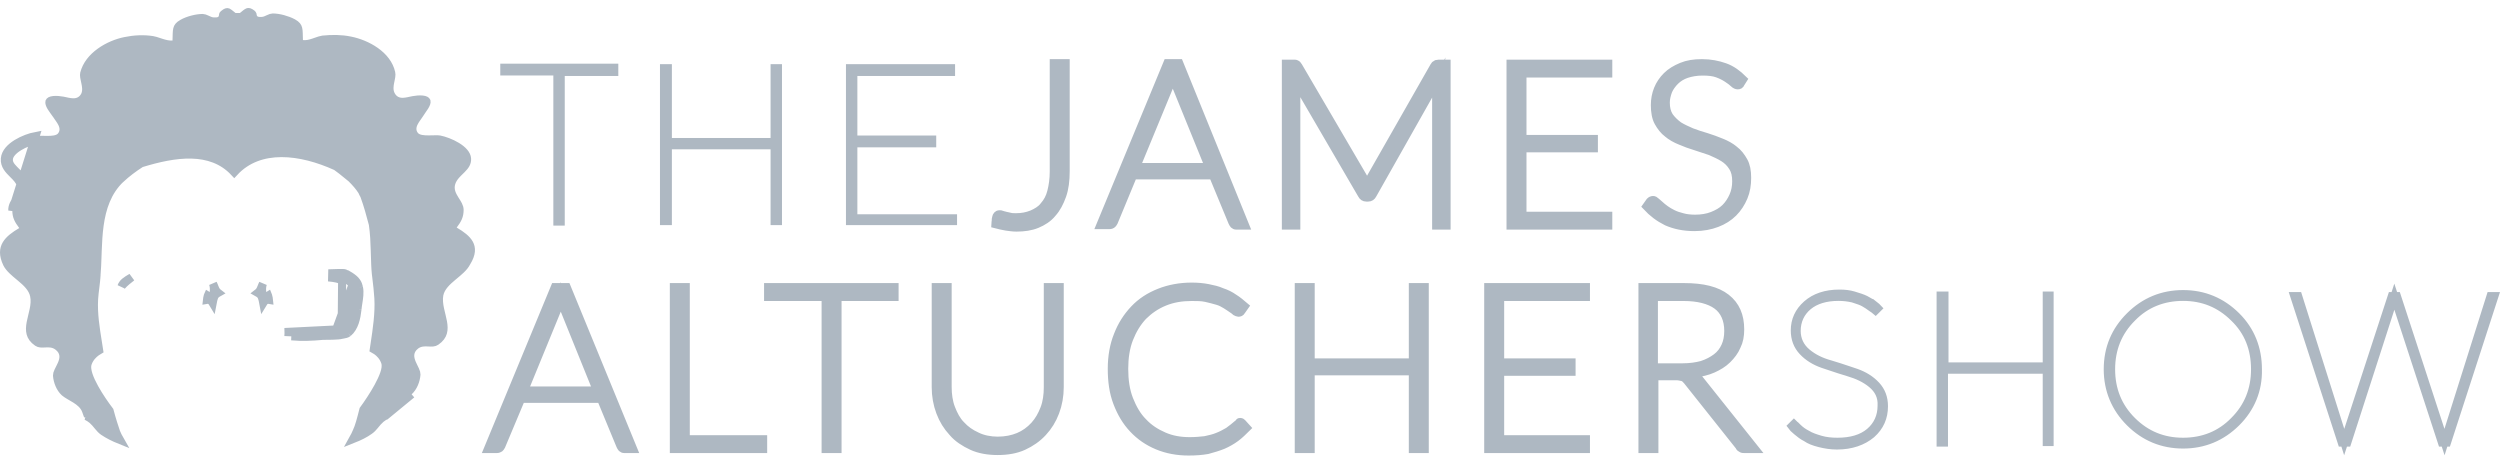
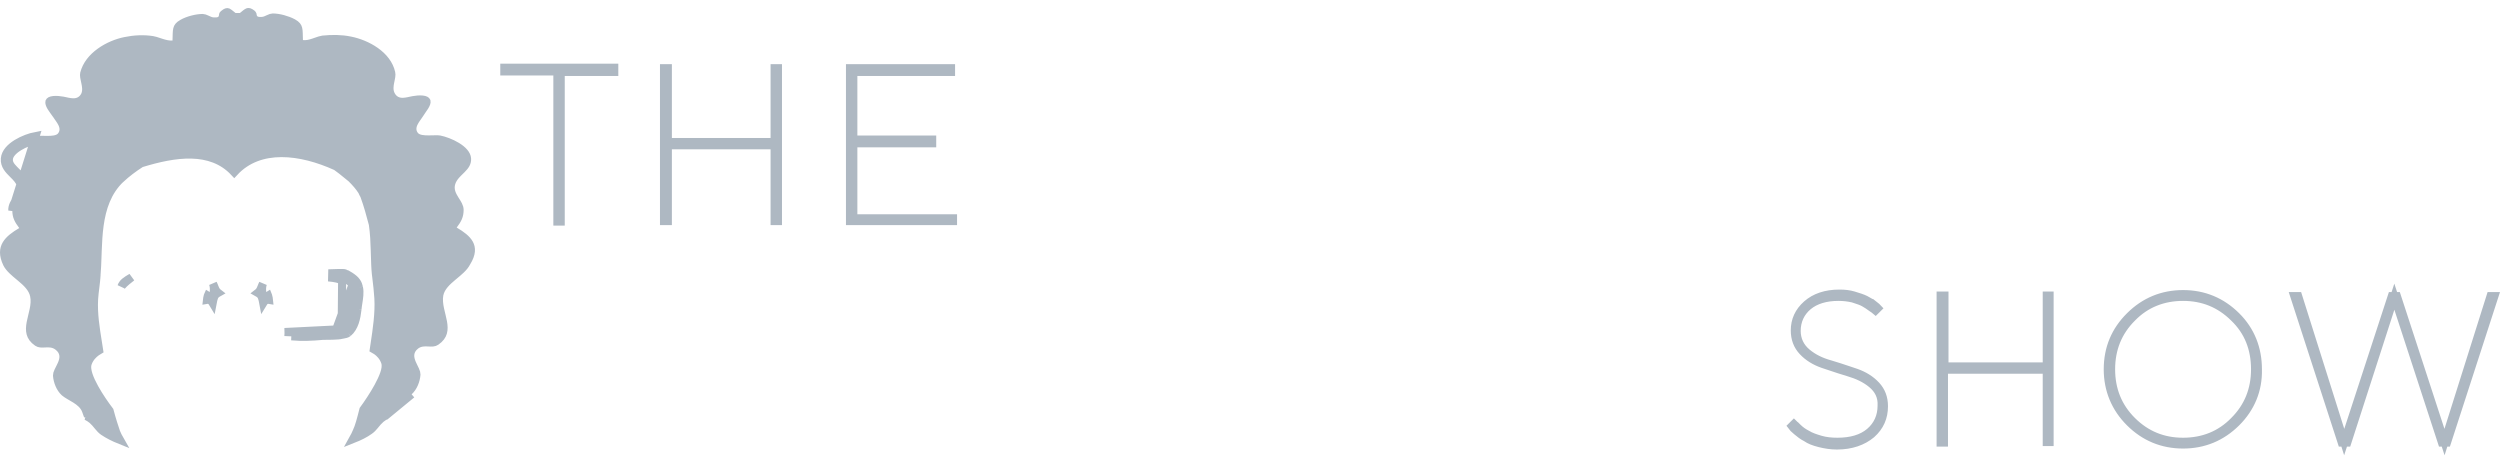
<svg xmlns="http://www.w3.org/2000/svg" width="310" height="57" viewBox="0 0 310 57" fill="none">
-   <path d="M132.143 21.26C132.143 22.359 132.02 23.396 131.713 24.251C131.405 25.105 131.036 25.838 130.483 26.448C129.991 27.058 129.314 27.485 128.576 27.791C127.838 28.096 126.977 28.218 126.055 28.218C125.625 28.218 125.194 28.157 124.764 28.096C124.333 28.035 123.903 27.913 123.411 27.791C123.411 27.668 123.472 27.546 123.472 27.363C123.472 27.241 123.472 27.119 123.534 26.936C123.534 26.875 123.595 26.753 123.657 26.692C123.718 26.631 123.78 26.57 123.964 26.57C124.026 26.57 124.149 26.57 124.272 26.631C124.395 26.692 124.518 26.692 124.702 26.753C124.887 26.814 125.071 26.814 125.256 26.875C125.44 26.936 125.747 26.936 125.993 26.936C126.731 26.936 127.346 26.814 127.961 26.57C128.515 26.326 129.068 26.021 129.437 25.532C129.868 25.044 130.175 24.495 130.36 23.762C130.544 23.03 130.667 22.237 130.667 21.26V7.834H132.143V21.26ZM154.406 27.974H153.299C153.176 27.974 153.053 27.913 152.992 27.852C152.93 27.791 152.869 27.668 152.807 27.546L150.409 21.749H140.507L138.109 27.546C138.047 27.668 137.986 27.73 137.924 27.791C137.863 27.852 137.74 27.913 137.555 27.913H136.448L144.751 7.834H146.227L154.406 27.974ZM140.876 20.711H149.917L145.796 10.58L145.612 10.031C145.55 9.848 145.489 9.604 145.427 9.359C145.366 9.604 145.304 9.787 145.243 10.031L145.058 10.58L140.876 20.711ZM169.535 22.969C169.597 22.847 169.658 22.664 169.72 22.542C169.781 22.42 169.843 22.237 169.904 22.115L177.838 8.2C177.899 8.078 177.961 8.017 178.084 7.956C178.145 7.956 178.268 7.895 178.391 7.895H179.375V27.974H178.084V10.885C178.084 10.641 178.084 10.397 178.145 10.092L170.212 24.129C170.089 24.373 169.904 24.495 169.658 24.495H169.412C169.166 24.495 168.982 24.373 168.859 24.129L160.679 10.092C160.679 10.397 160.741 10.641 160.741 10.885V27.974H159.449V7.895H160.433C160.556 7.895 160.679 7.895 160.741 7.956C160.802 7.956 160.925 8.078 160.987 8.2L169.166 22.176C169.289 22.42 169.412 22.664 169.535 22.969ZM199.424 7.895V9.115H188.784V17.232H197.64V18.392H188.784V26.753H199.424V27.974H187.308V7.895H199.424ZM215.844 10.336C215.783 10.519 215.66 10.58 215.475 10.58C215.352 10.58 215.168 10.519 214.983 10.336C214.799 10.153 214.553 9.97 214.184 9.726C213.815 9.482 213.446 9.298 212.954 9.115C212.462 8.932 211.847 8.871 211.109 8.871C210.371 8.871 209.694 8.993 209.141 9.176C208.587 9.359 208.095 9.665 207.726 10.031C207.357 10.397 207.05 10.824 206.865 11.251C206.681 11.74 206.558 12.228 206.558 12.716C206.558 13.387 206.681 13.937 206.988 14.425C207.296 14.852 207.665 15.218 208.157 15.585C208.649 15.89 209.202 16.134 209.756 16.378C210.371 16.622 210.986 16.805 211.601 16.988C212.216 17.171 212.831 17.415 213.446 17.66C214.061 17.904 214.614 18.209 215.045 18.575C215.537 18.941 215.906 19.429 216.213 19.979C216.521 20.528 216.644 21.199 216.644 22.054C216.644 22.908 216.521 23.701 216.213 24.434C215.906 25.166 215.475 25.838 214.922 26.387C214.368 26.936 213.692 27.363 212.892 27.668C212.093 27.974 211.17 28.157 210.125 28.157C208.772 28.157 207.665 27.913 206.681 27.485C205.697 26.997 204.897 26.387 204.159 25.593L204.59 24.983C204.713 24.861 204.836 24.8 205.02 24.8C205.082 24.8 205.205 24.861 205.328 24.983C205.451 25.105 205.635 25.227 205.82 25.41C206.004 25.593 206.25 25.776 206.496 25.96C206.742 26.143 207.05 26.326 207.419 26.509C207.788 26.692 208.157 26.814 208.649 26.936C209.079 27.058 209.633 27.119 210.186 27.119C210.986 27.119 211.724 26.997 212.339 26.753C212.954 26.509 213.507 26.204 213.938 25.776C214.368 25.349 214.676 24.861 214.922 24.312C215.168 23.762 215.291 23.152 215.291 22.481C215.291 21.749 215.168 21.199 214.86 20.711C214.553 20.223 214.184 19.857 213.692 19.552C213.2 19.246 212.646 19.002 212.093 18.758C211.478 18.575 210.863 18.331 210.248 18.148C209.633 17.965 208.956 17.721 208.403 17.477C207.788 17.232 207.234 16.927 206.804 16.561C206.312 16.195 205.943 15.707 205.635 15.157C205.328 14.608 205.205 13.876 205.205 13.021C205.205 12.35 205.328 11.679 205.574 11.068C205.82 10.458 206.189 9.909 206.681 9.421C207.173 8.932 207.788 8.566 208.526 8.261C209.264 7.956 210.063 7.834 211.047 7.834C212.093 7.834 213.015 8.017 213.876 8.322C214.737 8.627 215.475 9.176 216.152 9.848L215.844 10.336ZM78.516 55.681H77.409C77.286 55.681 77.163 55.62 77.101 55.559C77.04 55.498 76.978 55.376 76.917 55.254L74.519 49.456H64.617L62.157 55.315C62.096 55.437 62.034 55.498 61.973 55.559C61.85 55.62 61.788 55.681 61.604 55.681H60.497L68.799 35.602H70.275L78.516 55.681ZM64.986 48.419H74.026L69.906 38.227L69.722 37.677C69.66 37.494 69.599 37.25 69.537 37.006C69.475 37.25 69.414 37.433 69.353 37.677L69.168 38.227L64.986 48.419ZM85.035 54.461H94.629V55.681H83.559V35.602H85.035V54.461ZM110.926 35.602V36.823H103.854V55.681H102.378V36.823H95.244V35.602H110.926ZM123.718 54.644C124.702 54.644 125.563 54.461 126.301 54.155C127.039 53.85 127.715 53.362 128.269 52.752C128.822 52.141 129.191 51.47 129.499 50.677C129.806 49.883 129.929 48.968 129.929 48.052V35.602H131.405V47.991C131.405 49.09 131.221 50.127 130.852 51.104C130.483 52.08 129.991 52.874 129.314 53.606C128.638 54.339 127.838 54.888 126.916 55.315C125.993 55.742 124.887 55.925 123.718 55.925C122.55 55.925 121.443 55.742 120.52 55.315C119.598 54.888 118.737 54.339 118.122 53.606C117.445 52.874 116.953 52.08 116.584 51.104C116.215 50.127 116.031 49.09 116.031 47.991V35.602H117.507V47.991C117.507 48.907 117.63 49.822 117.937 50.616C118.245 51.409 118.614 52.141 119.167 52.691C119.721 53.301 120.336 53.728 121.135 54.094C121.873 54.461 122.796 54.644 123.718 54.644ZM153.791 52.325C153.914 52.325 153.976 52.386 154.037 52.447L154.591 53.057C154.16 53.484 153.73 53.911 153.238 54.278C152.746 54.644 152.192 54.949 151.639 55.193C151.024 55.437 150.409 55.62 149.732 55.803C149.056 55.925 148.256 55.986 147.395 55.986C145.981 55.986 144.689 55.742 143.521 55.254C142.352 54.766 141.368 54.094 140.507 53.179C139.646 52.264 139.031 51.226 138.539 49.944C138.047 48.663 137.863 47.259 137.863 45.733C137.863 44.208 138.109 42.804 138.601 41.583C139.093 40.302 139.769 39.264 140.63 38.349C141.491 37.433 142.537 36.762 143.767 36.274C144.997 35.785 146.35 35.541 147.764 35.541C148.502 35.541 149.179 35.602 149.794 35.724C150.409 35.846 150.962 35.968 151.516 36.213C152.069 36.396 152.561 36.64 152.992 36.945C153.484 37.25 153.914 37.616 154.345 37.983L153.914 38.593C153.853 38.715 153.73 38.776 153.545 38.776C153.484 38.776 153.361 38.715 153.238 38.654C153.115 38.532 152.93 38.41 152.746 38.288C152.561 38.166 152.315 37.983 152.008 37.799C151.7 37.616 151.393 37.433 150.962 37.311C150.532 37.189 150.101 37.067 149.548 36.945C148.994 36.823 148.441 36.823 147.764 36.823C146.534 36.823 145.427 37.006 144.382 37.433C143.336 37.86 142.475 38.471 141.737 39.203C140.999 39.996 140.446 40.912 140.015 42.011C139.585 43.109 139.4 44.391 139.4 45.733C139.4 47.137 139.585 48.419 140.015 49.517C140.446 50.616 140.999 51.592 141.737 52.325C142.475 53.118 143.336 53.667 144.32 54.094C145.304 54.522 146.35 54.705 147.518 54.705C148.256 54.705 148.871 54.644 149.425 54.583C149.978 54.461 150.532 54.339 150.962 54.155C151.454 53.972 151.885 53.728 152.315 53.484C152.746 53.179 153.115 52.874 153.545 52.508C153.607 52.447 153.668 52.447 153.668 52.386C153.668 52.325 153.73 52.325 153.791 52.325ZM176.669 55.681H175.193V46.038H162.524V55.681H161.048V35.602H162.524V44.94H175.193V35.602H176.669V55.681ZM196.656 35.602V36.823H186.017V44.94H194.873V46.099H186.017V54.461H196.656V55.681H184.541V35.602H196.656ZM205.143 46.588V55.681H203.667V35.602H208.833C211.17 35.602 212.892 36.029 214.061 36.945C215.229 37.86 215.783 39.142 215.783 40.851C215.783 41.644 215.66 42.316 215.352 42.926C215.106 43.536 214.676 44.086 214.184 44.574C213.692 45.062 213.077 45.428 212.4 45.733C211.724 46.038 210.924 46.221 210.002 46.344C210.248 46.466 210.432 46.649 210.617 46.893L217.628 55.681H216.336C216.213 55.681 216.029 55.681 215.967 55.62C215.844 55.559 215.721 55.498 215.66 55.315L209.202 47.198C209.018 47.015 208.895 46.832 208.649 46.771C208.403 46.71 208.157 46.649 207.788 46.649H205.143V46.588ZM205.143 45.55H208.649C209.571 45.55 210.371 45.428 211.047 45.245C211.785 45.001 212.339 44.696 212.831 44.33C213.323 43.963 213.692 43.475 213.938 42.926C214.184 42.377 214.307 41.766 214.307 41.034C214.307 39.63 213.815 38.532 212.892 37.86C211.97 37.189 210.555 36.823 208.772 36.823H205.082V45.55H205.143Z" fill="#AEB8C2" stroke="#AEB8C2" stroke-miterlimit="10" />
-   <path d="M68.615 8.859H62.534V8.395H76.171V8.921H70.029H69.529V9.421V27.474H69.115V9.359V8.859H68.615ZM82.813 18.514V27.413H82.337V8.456H82.813V17.11V17.61H83.313H95.551H96.051V17.11V8.456H96.466V27.413H96.051V18.514V18.014H95.551H83.313H82.813V18.514ZM106.314 27.07H118.175V27.413H105.399V8.456H117.929V8.921H106.314H105.814V9.421V16.805V17.305H106.314H115.592V17.77H106.314H105.814V18.27V26.57V27.07H106.314Z" fill="#AEB8C2" stroke="#AEB8C2" />
+   <path d="M68.615 8.859H62.534V8.395H76.171V8.921H70.029H69.529V9.421V27.474H69.115V9.359V8.859H68.615ZM82.813 18.514V27.413H82.337V8.456H82.813V17.11V17.61H83.313H95.551H96.051V17.11V8.456H96.466V27.413H96.051V18.514V18.014H95.551H82.813V18.514ZM106.314 27.07H118.175V27.413H105.399V8.456H117.929V8.921H106.314H105.814V9.421V16.805V17.305H106.314H115.592V17.77H106.314H105.814V18.27V26.57V27.07H106.314Z" fill="#AEB8C2" stroke="#AEB8C2" />
  <path d="M56.231 27.916L55.892 28.363L56.376 28.648C57.207 29.137 57.877 29.627 58.196 30.217C58.481 30.744 58.536 31.45 57.865 32.531L57.853 32.55L57.843 32.569C57.695 32.864 57.459 33.147 57.156 33.438C56.913 33.672 56.647 33.894 56.366 34.128C56.294 34.188 56.221 34.249 56.147 34.311C55.471 34.879 54.672 35.579 54.479 36.54L54.479 36.54L54.477 36.549C54.367 37.15 54.449 37.757 54.565 38.313C54.615 38.552 54.674 38.792 54.73 39.023C54.74 39.062 54.749 39.101 54.759 39.139C54.825 39.409 54.885 39.666 54.931 39.917C55.021 40.421 55.04 40.855 54.929 41.239C54.824 41.606 54.587 41.976 54.071 42.33C53.833 42.493 53.581 42.489 53.12 42.464L53.105 42.463C52.686 42.441 52.085 42.409 51.529 42.833L51.529 42.833L51.522 42.839C51.12 43.158 50.91 43.541 50.872 43.967C50.837 44.363 50.959 44.737 51.087 45.042C51.153 45.198 51.228 45.351 51.297 45.491C51.305 45.508 51.313 45.524 51.321 45.54C51.383 45.665 51.439 45.778 51.489 45.889C51.605 46.15 51.648 46.317 51.641 46.432C51.586 47.192 51.255 48.033 50.698 48.535L50.697 48.536C50.55 48.67 50.358 48.798 50.123 48.939C50.039 48.989 49.942 49.045 49.84 49.104C49.684 49.194 49.517 49.291 49.37 49.382C48.867 49.694 48.286 50.122 48.041 50.814L47.803 51.481H47.919C47.681 51.605 47.423 51.753 47.2 51.946L47.197 51.949C46.924 52.189 46.715 52.446 46.537 52.664C46.51 52.697 46.483 52.73 46.458 52.761C46.257 53.005 46.077 53.205 45.828 53.378L45.828 53.378L45.819 53.384C45.27 53.784 44.541 54.145 43.77 54.448C43.953 54.121 44.111 53.803 44.232 53.506C44.505 52.954 44.762 51.983 45.06 50.801C45.588 50.082 46.322 48.994 46.898 47.941C47.2 47.387 47.467 46.828 47.635 46.329C47.719 46.079 47.783 45.832 47.811 45.599C47.837 45.373 47.834 45.127 47.754 44.898C47.525 44.22 47.072 43.777 46.694 43.509C46.573 43.423 46.457 43.353 46.355 43.298C46.385 43.097 46.415 42.893 46.446 42.688C46.725 40.841 47.027 38.842 46.92 36.977L46.92 36.976C46.867 36.09 46.77 35.289 46.669 34.447C46.649 34.287 46.63 34.124 46.61 33.96C46.534 33.229 46.512 32.424 46.488 31.555C46.483 31.401 46.479 31.244 46.474 31.086C46.444 30.047 46.397 28.939 46.239 27.841L46.235 27.812L46.227 27.784L46.225 27.774C45.919 26.621 45.606 25.442 45.167 24.259L45.158 24.233L45.145 24.208C45.123 24.165 45.099 24.121 45.078 24.084C45.069 24.069 45.061 24.055 45.053 24.041C45.04 24.018 45.027 23.995 45.014 23.971C44.972 23.895 44.943 23.834 44.927 23.786L44.907 23.729L44.876 23.678C44.539 23.144 44.078 22.625 43.575 22.125L43.555 22.106L43.533 22.089C43.355 21.947 43.177 21.801 42.997 21.654C42.584 21.316 42.165 20.972 41.724 20.666L41.687 20.64L41.645 20.621C39.515 19.657 37.136 18.974 34.888 18.982C32.705 18.99 30.622 19.652 29.046 21.361C27.599 19.807 25.733 19.22 23.764 19.166C21.736 19.11 19.566 19.618 17.554 20.232L17.489 20.252L17.431 20.289C16.547 20.853 15.725 21.481 14.965 22.172L14.965 22.171L14.957 22.179C13.302 23.756 12.646 25.824 12.354 27.927C12.208 28.979 12.152 30.055 12.113 31.096C12.104 31.329 12.096 31.559 12.088 31.787C12.06 32.588 12.033 33.36 11.975 34.097L11.974 34.097L11.974 34.107C11.944 34.608 11.885 35.096 11.823 35.594L11.817 35.644C11.758 36.12 11.697 36.607 11.666 37.096L11.666 37.099C11.566 38.886 11.861 40.721 12.137 42.441C12.191 42.776 12.245 43.108 12.294 43.433C12.191 43.492 12.072 43.567 11.947 43.659C11.579 43.928 11.128 44.366 10.897 45.009C10.726 45.457 10.829 46.002 10.985 46.48C11.15 46.991 11.421 47.556 11.728 48.111C12.31 49.163 13.059 50.237 13.59 50.931C13.901 52.104 14.212 53.03 14.397 53.58L14.397 53.582L14.402 53.596L14.408 53.609C14.531 53.917 14.698 54.237 14.888 54.569C14.133 54.266 13.412 53.904 12.818 53.499C12.57 53.326 12.39 53.127 12.19 52.883C12.164 52.852 12.137 52.819 12.11 52.786C11.932 52.568 11.723 52.311 11.451 52.071L11.448 52.068C11.225 51.875 10.966 51.727 10.728 51.603H10.906L10.668 50.936C10.424 50.249 9.867 49.822 9.365 49.505C9.197 49.4 9.016 49.295 8.846 49.197C8.764 49.149 8.684 49.103 8.61 49.059C8.373 48.919 8.17 48.789 8.004 48.651C7.452 48.148 7.123 47.311 7.068 46.554C7.061 46.444 7.104 46.28 7.226 46.018C7.277 45.908 7.334 45.797 7.397 45.675C7.406 45.657 7.415 45.638 7.425 45.62C7.497 45.48 7.574 45.326 7.642 45.169C7.775 44.864 7.902 44.486 7.862 44.084C7.82 43.652 7.595 43.27 7.18 42.955C6.624 42.531 6.023 42.563 5.603 42.585L5.589 42.586C5.128 42.611 4.876 42.615 4.638 42.452C4.125 42.1 3.892 41.729 3.79 41.358C3.683 40.969 3.706 40.529 3.801 40.019C3.848 39.765 3.91 39.507 3.977 39.235C3.983 39.209 3.99 39.183 3.996 39.157C4.056 38.914 4.119 38.66 4.17 38.407C4.283 37.854 4.359 37.249 4.229 36.658C4.034 35.699 3.237 35 2.562 34.433C2.488 34.371 2.415 34.31 2.343 34.25C2.062 34.016 1.796 33.795 1.553 33.56C1.251 33.27 1.016 32.989 0.868 32.696C0.343 31.598 0.443 30.863 0.773 30.301C1.133 29.69 1.814 29.195 2.64 28.709L3.124 28.424L2.786 27.977C2.261 27.282 2.026 26.839 2.026 26.081V26.068L2.025 26.055C2.016 25.878 2.063 25.697 2.165 25.485C2.253 25.304 2.364 25.132 2.494 24.93C2.523 24.883 2.554 24.835 2.586 24.785C2.897 24.297 3.307 23.612 3.05 22.763C2.93 22.364 2.704 22.04 2.47 21.767C2.311 21.581 2.124 21.396 1.955 21.228C1.886 21.159 1.821 21.094 1.761 21.033C1.31 20.571 1.06 20.21 1.102 19.715L1.102 19.713C1.143 19.201 1.589 18.676 2.335 18.214C3.055 17.768 3.919 17.468 4.509 17.357L4.509 17.357L4.514 17.356C4.608 17.337 4.779 17.331 5.04 17.335C5.126 17.336 5.221 17.339 5.322 17.341C5.498 17.346 5.69 17.35 5.869 17.35C6.158 17.35 6.469 17.339 6.745 17.289C7.003 17.242 7.335 17.145 7.559 16.891L7.564 16.885L7.57 16.878C7.777 16.626 7.879 16.346 7.882 16.053C7.885 15.774 7.799 15.519 7.696 15.306C7.593 15.092 7.458 14.889 7.335 14.712C7.292 14.652 7.252 14.595 7.214 14.541C7.132 14.426 7.058 14.322 6.99 14.216L6.99 14.215L6.984 14.207C6.909 14.095 6.819 13.972 6.731 13.853C6.703 13.815 6.674 13.776 6.647 13.739C6.531 13.579 6.422 13.424 6.33 13.27C6.141 12.95 6.098 12.746 6.125 12.619C6.154 12.553 6.261 12.444 6.644 12.404C7.012 12.366 7.449 12.417 7.772 12.475L7.772 12.475L7.779 12.476C7.89 12.495 7.999 12.519 8.125 12.547C8.193 12.562 8.265 12.579 8.345 12.595C8.556 12.64 8.801 12.684 9.05 12.689C9.301 12.694 9.581 12.659 9.849 12.524C10.123 12.387 10.348 12.163 10.515 11.854L10.522 11.841L10.528 11.828C10.793 11.258 10.667 10.638 10.571 10.198C10.559 10.145 10.548 10.094 10.537 10.045C10.497 9.866 10.462 9.71 10.44 9.555C10.412 9.364 10.412 9.222 10.438 9.11C10.709 8.039 11.446 7.139 12.405 6.445C13.364 5.751 14.511 5.29 15.522 5.089L15.522 5.089L15.527 5.088C16.645 4.855 17.812 4.798 18.912 4.97C19.15 5.01 19.396 5.091 19.69 5.189C19.792 5.223 19.901 5.259 20.016 5.296C20.429 5.428 20.924 5.563 21.428 5.524L21.869 5.491L21.89 5.05C21.899 4.851 21.903 4.649 21.907 4.472C21.909 4.367 21.911 4.27 21.914 4.187C21.922 3.942 21.939 3.762 21.976 3.612C22.01 3.472 22.063 3.361 22.148 3.259C22.236 3.151 22.377 3.032 22.616 2.9L22.616 2.9L22.625 2.895C23.284 2.514 24.366 2.23 25.142 2.23C25.262 2.23 25.411 2.285 25.654 2.397C25.669 2.404 25.684 2.411 25.7 2.419C25.796 2.464 25.91 2.517 26.02 2.558C26.142 2.605 26.303 2.654 26.478 2.657C26.74 2.672 26.99 2.665 27.193 2.581C27.313 2.532 27.424 2.453 27.507 2.337C27.585 2.227 27.616 2.116 27.631 2.043C27.641 1.992 27.648 1.928 27.652 1.897C27.653 1.891 27.653 1.886 27.654 1.883C27.658 1.848 27.662 1.834 27.664 1.825L27.664 1.825C27.664 1.824 27.666 1.803 27.723 1.76L27.731 1.753L27.739 1.747C28.075 1.464 28.183 1.498 28.212 1.507C28.213 1.508 28.214 1.508 28.215 1.508C28.261 1.522 28.331 1.557 28.451 1.646C28.535 1.707 28.617 1.776 28.718 1.859C28.769 1.901 28.824 1.946 28.886 1.996L29.023 2.108H29.201H29.754H29.932L30.069 1.996C30.134 1.944 30.191 1.897 30.243 1.854C30.341 1.772 30.423 1.705 30.505 1.643C30.626 1.553 30.701 1.513 30.753 1.497L30.755 1.496C30.796 1.483 30.903 1.448 31.233 1.699C31.293 1.746 31.302 1.773 31.306 1.783L31.306 1.784C31.311 1.797 31.315 1.814 31.322 1.849C31.322 1.852 31.323 1.858 31.325 1.865C31.33 1.896 31.34 1.957 31.353 2.005C31.37 2.075 31.404 2.178 31.479 2.281C31.559 2.39 31.664 2.468 31.782 2.518C31.984 2.604 32.228 2.611 32.478 2.596C32.653 2.593 32.813 2.544 32.935 2.497C33.044 2.456 33.158 2.403 33.255 2.358C33.271 2.35 33.286 2.343 33.301 2.336C33.544 2.224 33.693 2.169 33.813 2.169C34.58 2.169 35.605 2.448 36.342 2.841C36.579 2.972 36.719 3.091 36.807 3.198C36.892 3.3 36.945 3.411 36.979 3.551C37.016 3.701 37.032 3.881 37.041 4.126C37.044 4.209 37.046 4.306 37.048 4.411C37.051 4.588 37.056 4.79 37.065 4.989L37.085 5.392L37.483 5.458C37.987 5.541 38.495 5.392 38.901 5.255C39.005 5.22 39.104 5.185 39.199 5.152C39.507 5.044 39.768 4.953 40.027 4.911C41.159 4.794 42.33 4.797 43.428 5.027L43.433 5.028C44.45 5.23 45.612 5.678 46.577 6.364C47.541 7.05 48.273 7.946 48.515 9.04L48.515 9.04L48.517 9.045C48.543 9.157 48.543 9.301 48.516 9.496C48.496 9.64 48.466 9.783 48.432 9.944C48.419 10.008 48.405 10.074 48.39 10.145C48.3 10.593 48.192 11.22 48.502 11.793C48.668 12.102 48.893 12.326 49.167 12.463C49.435 12.598 49.715 12.633 49.966 12.628C50.215 12.623 50.46 12.579 50.671 12.534C50.751 12.518 50.824 12.501 50.891 12.486C51.017 12.458 51.126 12.434 51.238 12.415L51.238 12.415L51.245 12.414C51.567 12.356 52.005 12.305 52.373 12.343C52.754 12.383 52.862 12.492 52.892 12.558C52.916 12.674 52.869 12.872 52.667 13.202C52.574 13.354 52.466 13.505 52.353 13.664L52.34 13.682C52.231 13.835 52.111 14.005 52.019 14.166C51.953 14.269 51.881 14.369 51.803 14.48C51.764 14.534 51.724 14.591 51.682 14.651C51.558 14.829 51.423 15.031 51.321 15.245C51.218 15.458 51.132 15.713 51.135 15.992C51.138 16.285 51.239 16.565 51.447 16.817L51.452 16.824L51.458 16.83C51.681 17.084 52.014 17.181 52.271 17.228C52.548 17.278 52.859 17.289 53.147 17.289C53.326 17.289 53.518 17.285 53.694 17.28C53.795 17.278 53.891 17.275 53.976 17.274C54.237 17.27 54.409 17.276 54.503 17.295C55.064 17.406 55.931 17.707 56.66 18.154C57.419 18.619 57.874 19.144 57.915 19.652C57.957 20.182 57.702 20.545 57.258 20.992C57.197 21.053 57.129 21.12 57.057 21.19C56.891 21.352 56.706 21.532 56.549 21.711C56.314 21.98 56.087 22.301 55.966 22.702C55.712 23.544 56.097 24.223 56.404 24.72C56.444 24.783 56.481 24.843 56.518 24.901C56.637 25.089 56.741 25.254 56.827 25.428C56.934 25.646 56.99 25.834 56.99 26.02C56.99 26.778 56.756 27.221 56.231 27.916ZM4.416 16.866C3.125 17.11 0.726 18.147 0.603 19.673C0.533 20.518 1.076 21.058 1.619 21.599C2.017 21.995 2.415 22.391 2.571 22.907C2.772 23.572 2.426 24.11 2.079 24.65C1.789 25.101 1.498 25.553 1.526 26.081L4.416 16.866ZM50.074 49.546C50.428 49.342 50.773 49.143 51.033 48.906L48.511 50.981V50.481C48.608 50.481 48.697 50.492 48.778 50.51C49.1 50.108 49.595 49.823 50.074 49.546Z" fill="#AEB8C2" stroke="#AEB8C2" />
  <path d="M41.783 41.341C41.783 41.341 41.782 41.341 41.782 41.341L41.734 41.104M41.783 41.341C41.784 41.341 41.784 41.341 41.785 41.341L41.736 41.104M41.783 41.341C41.907 41.316 42.079 41.281 42.264 41.229C42.271 41.227 42.279 41.225 42.286 41.223C42.331 41.21 42.375 41.197 42.42 41.182C42.572 41.134 42.746 41.069 42.91 40.98L43.16 41.278M41.783 41.341L41.684 40.851M41.734 41.104C41.735 41.104 41.736 41.104 41.736 41.104M41.734 41.104L41.684 40.851M41.734 41.104C41.572 41.115 41.388 41.123 41.2 41.129C40.724 41.144 40.239 41.144 40.024 41.144H40L39.977 41.147C38.699 41.267 37.443 41.325 36.196 41.208L36.184 41.206L36.171 41.206C36.052 41.201 35.936 41.197 35.822 41.193C35.639 41.187 35.461 41.18 35.288 41.17C35.288 41.17 35.287 41.17 35.287 41.17L41.684 40.851M41.736 41.104L41.684 40.851M41.736 41.104C41.778 41.101 41.819 41.098 41.858 41.095C41.953 41.087 42.034 41.078 42.098 41.068C42.13 41.063 42.155 41.059 42.175 41.055C42.184 41.053 42.191 41.051 42.197 41.05C42.202 41.048 42.204 41.047 42.204 41.047L42.222 41.042L42.24 41.037C42.322 41.017 42.405 41.002 42.471 40.991L42.484 40.989C42.549 40.978 42.602 40.969 42.653 40.958C42.752 40.936 42.811 40.912 42.852 40.884C42.924 40.822 42.99 40.755 43.053 40.682L42.853 40.424M41.684 40.851C41.992 40.79 42.545 40.668 42.853 40.424M41.684 40.851L43.529 35.785C43.898 36.335 43.406 39.996 42.853 40.424M42.853 40.424L43.055 40.679C43.526 40.126 43.722 39.267 43.831 38.301C43.852 38.042 43.9 37.736 43.946 37.442C43.972 37.275 43.998 37.111 44.017 36.963C44.077 36.514 44.097 36.114 44.026 35.777C44.002 35.68 43.98 35.597 43.956 35.524M43.956 35.524C44.002 35.598 44.036 35.679 44.062 35.761L44.513 35.663M43.956 35.524C43.952 35.518 43.948 35.512 43.944 35.507L43.932 35.489L43.918 35.472C43.763 35.279 43.516 35.054 43.3 34.871C43.083 34.686 42.866 34.516 42.733 34.417C42.73 34.415 42.727 34.412 42.724 34.409M43.956 35.524C43.919 35.414 43.876 35.324 43.807 35.233L43.794 35.215L43.783 35.197C43.694 35.056 43.443 34.848 43.135 34.649C42.994 34.558 42.86 34.481 42.761 34.429C42.747 34.422 42.735 34.415 42.724 34.409M44.513 35.663L44.066 35.776C44.096 35.875 44.113 35.973 44.124 36.058C44.149 36.243 44.158 36.459 44.157 36.685C44.154 37.14 44.107 37.686 44.032 38.22C44.028 38.251 44.023 38.283 44.019 38.314L44.329 38.349M44.513 35.663C44.641 36.254 44.533 36.931 44.434 37.555C44.39 37.834 44.348 38.103 44.329 38.349M44.513 35.663C44.452 35.419 44.39 35.175 44.206 34.931C43.898 34.443 42.853 33.894 42.791 33.894C42.649 33.823 41.683 33.854 40.727 33.894C41.156 33.931 41.55 33.984 41.877 34.059C42.119 34.114 42.376 34.19 42.583 34.313C42.62 34.334 42.656 34.358 42.689 34.383C42.711 34.388 42.748 34.394 42.791 34.394H42.704C42.71 34.399 42.717 34.404 42.724 34.409M44.329 38.349L44.017 38.325C43.943 38.824 43.843 39.322 43.724 39.734C43.661 39.953 43.59 40.16 43.51 40.334C43.438 40.489 43.329 40.686 43.161 40.817C43.089 40.874 43.011 40.925 42.93 40.969L43.16 41.278M44.329 38.349C44.206 39.447 43.96 40.607 43.16 41.278M43.16 41.278C42.98 41.412 42.768 41.448 42.571 41.481C42.498 41.494 42.427 41.506 42.361 41.522M42.361 41.522L42.422 34.809C42.183 34.601 41.547 34.469 40.716 34.395C40.856 34.389 40.997 34.383 41.134 34.378C41.541 34.363 41.921 34.352 42.213 34.352C42.359 34.352 42.476 34.354 42.559 34.36C42.583 34.362 42.602 34.363 42.616 34.365L42.674 34.394H42.692C42.702 34.398 42.712 34.404 42.724 34.409M42.361 41.522C41.992 41.644 40.454 41.644 40.024 41.644H40.024M42.361 41.522L40.024 41.644M40.024 41.644C38.732 41.766 37.441 41.827 36.149 41.705L40.024 41.644ZM32.24 36.511C32.156 36.432 32.06 36.366 31.96 36.31C32.134 36.176 32.239 36.004 32.309 35.86C32.361 35.752 32.412 35.619 32.454 35.51C32.47 35.469 32.484 35.432 32.497 35.4C32.53 35.318 32.563 35.243 32.599 35.174C32.481 35.526 32.473 35.888 32.516 36.268L32.604 37.055L33.244 36.658C33.249 36.67 33.254 36.684 33.26 36.699C33.285 36.768 33.304 36.853 33.316 36.947L33.318 36.957L33.319 36.967C33.329 37.023 33.339 37.099 33.348 37.181C33.31 37.175 33.27 37.171 33.227 37.173C32.997 37.181 32.844 37.323 32.784 37.383C32.728 37.439 32.682 37.5 32.645 37.562C32.62 37.427 32.593 37.298 32.564 37.183C32.535 37.065 32.501 36.946 32.459 36.843C32.439 36.792 32.412 36.734 32.378 36.678C32.352 36.635 32.307 36.57 32.24 36.511ZM42.64 34.368C42.645 34.369 42.647 34.369 42.647 34.369C42.646 34.369 42.644 34.369 42.64 34.368ZM33.319 36.616C33.319 36.616 33.319 36.616 33.318 36.616L33.319 36.616Z" fill="#AEB8C2" stroke="#AEB8C2" />
  <path d="M16.254 34.429C16.268 34.422 16.28 34.415 16.291 34.409C16.288 34.412 16.285 34.415 16.282 34.417C16.149 34.516 15.932 34.686 15.715 34.871C15.499 35.054 15.252 35.279 15.097 35.472L15.083 35.489L15.071 35.507C15.067 35.512 15.063 35.518 15.059 35.524C15.096 35.414 15.139 35.324 15.208 35.233L15.221 35.215L15.232 35.197C15.321 35.056 15.572 34.848 15.88 34.649C16.021 34.558 16.155 34.481 16.254 34.429ZM26.451 37.183C26.422 37.298 26.395 37.427 26.37 37.562C26.333 37.5 26.287 37.439 26.231 37.383C26.171 37.323 26.018 37.181 25.788 37.173C25.745 37.171 25.704 37.175 25.667 37.181C25.676 37.099 25.686 37.023 25.696 36.967L25.698 36.957L25.699 36.947C25.71 36.853 25.73 36.768 25.755 36.699C25.761 36.684 25.766 36.67 25.771 36.658L26.411 37.055L26.499 36.268C26.542 35.888 26.534 35.526 26.416 35.174C26.452 35.243 26.485 35.318 26.518 35.4C26.531 35.432 26.545 35.469 26.561 35.51C26.603 35.619 26.654 35.752 26.706 35.86C26.776 36.004 26.881 36.176 27.055 36.31C26.954 36.366 26.859 36.432 26.775 36.511C26.707 36.57 26.663 36.635 26.637 36.678C26.603 36.734 26.576 36.792 26.556 36.843C26.515 36.946 26.48 37.065 26.451 37.183ZM25.696 36.616C25.696 36.616 25.696 36.616 25.697 36.616L25.696 36.616Z" fill="#AEB8C2" stroke="#AEB8C2" />
  <path d="M232.715 38.079C232.783 38.138 232.828 38.182 232.858 38.215L232.566 38.504C232.459 38.413 232.31 38.297 232.119 38.181C231.794 37.926 231.472 37.734 231.177 37.559L231.167 37.553L230.912 37.983L231.167 37.553C230.86 37.37 230.454 37.239 230.032 37.102C229.947 37.075 229.862 37.048 229.777 37.02L229.753 37.011L229.728 37.006C229.142 36.877 228.614 36.811 227.96 36.811C226.407 36.811 225.111 37.196 224.194 37.966C223.279 38.734 222.786 39.791 222.786 41.034C222.786 42.101 223.223 43.035 224.074 43.738C224.875 44.401 225.802 44.857 226.962 45.177C227.732 45.401 228.499 45.659 229.302 45.928C229.575 46.02 229.852 46.113 230.135 46.207C231.118 46.551 231.965 47.06 232.637 47.783C233.282 48.477 233.61 49.329 233.61 50.372C233.61 51.755 233.116 52.898 232.061 53.838C230.995 54.726 229.578 55.242 227.775 55.242C227.028 55.242 226.332 55.128 225.62 54.952C224.911 54.776 224.364 54.551 224.005 54.297L223.973 54.274L223.938 54.257C223.505 54.042 223.177 53.773 222.805 53.465C222.453 53.174 222.257 52.973 222.172 52.852L222.442 52.585C222.476 52.619 222.512 52.653 222.547 52.685C222.576 52.711 222.605 52.738 222.636 52.765C222.727 52.849 222.824 52.937 222.934 53.046L223.286 52.691L222.934 53.046C223.279 53.388 223.684 53.657 224.082 53.858C224.522 54.14 225.136 54.337 225.726 54.513C226.405 54.715 227.134 54.778 227.837 54.778C229.506 54.778 230.868 54.396 231.851 53.56C232.826 52.73 233.314 51.617 233.318 50.326C233.386 49.179 232.934 48.303 232.091 47.606C231.285 46.939 230.294 46.486 229.207 46.169C228.436 45.944 227.668 45.686 226.864 45.416C226.59 45.325 226.313 45.232 226.03 45.138C225.047 44.793 224.201 44.284 223.529 43.562C222.883 42.868 222.556 42.016 222.556 40.973C222.556 39.718 223.044 38.632 224.047 37.747C225.043 36.869 226.392 36.407 228.083 36.407C228.729 36.407 229.292 36.466 229.846 36.631C230.457 36.812 230.966 36.983 231.293 37.143C231.398 37.202 231.495 37.256 231.585 37.306C231.89 37.475 232.119 37.602 232.323 37.764L232.634 37.372L232.323 37.764C232.361 37.794 232.398 37.823 232.433 37.851C232.543 37.938 232.635 38.01 232.715 38.079ZM241.051 46.344V54.876H240.637V36.652H241.113V44.94V45.44H241.613H253.297H253.797V44.94V36.652H254.15V54.815H253.797V46.344V45.844H253.297H241.551H241.051V46.344ZM279.98 45.794H279.98L279.98 45.806C280.039 48.351 279.11 50.599 277.299 52.397C275.485 54.197 273.275 55.12 270.702 55.12C268.129 55.12 265.918 54.197 264.105 52.397C262.293 50.599 261.362 48.347 261.362 45.794C261.362 43.182 262.292 40.99 264.105 39.192C265.918 37.392 268.129 36.468 270.702 36.468C273.275 36.468 275.485 37.392 277.299 39.192C279.105 40.984 279.98 43.233 279.98 45.794ZM303.589 53.329L308.829 36.713H309.312L303.425 54.876H302.798L297.376 38.255L296.898 36.789L296.425 38.256L291.063 54.876H290.376L284.489 36.713H284.972L290.212 53.329L290.681 54.816L291.164 53.334L296.587 36.713H297.214L302.637 53.334L303.12 54.816L303.589 53.329ZM279.627 45.794C279.627 43.233 278.783 41.084 277.016 39.394C275.261 37.654 273.166 36.811 270.702 36.811C268.243 36.811 266.081 37.65 264.381 39.401C262.623 41.147 261.776 43.29 261.776 45.794C261.776 48.3 262.624 50.444 264.384 52.191C266.14 53.934 268.235 54.778 270.702 54.778C273.161 54.778 275.322 53.938 277.023 52.188C278.781 50.442 279.627 48.299 279.627 45.794Z" fill="#AEB8C2" stroke="#AEB8C2" />
</svg>